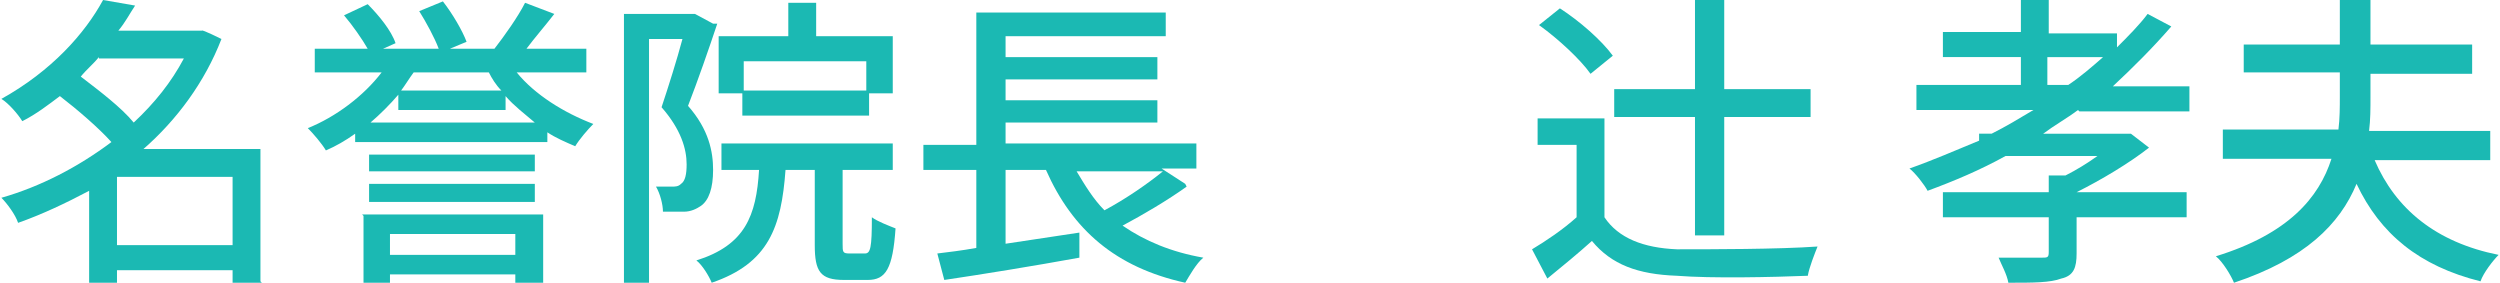
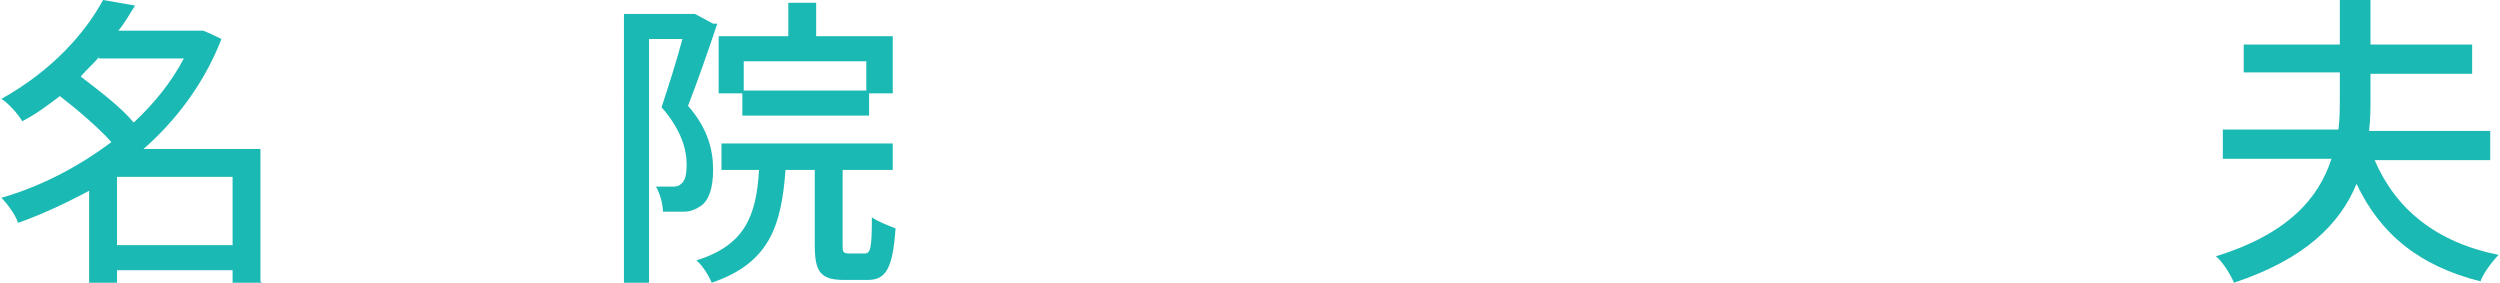
<svg xmlns="http://www.w3.org/2000/svg" id="_レイヤー_2" width="179.5" height="20.3" viewBox="0 0 179.5 20.3">
  <defs>
    <style>.cls-1{fill:#1bb9b3;}</style>
  </defs>
  <g id="_レイヤー_1-2">
    <g>
      <path class="cls-1" d="M18.8,20.3h-2.1v-.9H8.4v.9h-2v-6.6c-1.7,.9-3.4,1.7-5.1,2.3-.2-.6-.8-1.4-1.2-1.8,2.8-.8,5.5-2.2,7.9-4-.9-1-2.4-2.3-3.7-3.3-.8,.6-1.7,1.3-2.7,1.8-.3-.5-1-1.3-1.5-1.6C3.7,5.1,6.1,2.4,7.4,0l2.3,.4c-.4,.6-.7,1.2-1.2,1.8h6c0-.1,1.4,.6,1.4,.6-1.2,3.1-3.2,5.8-5.6,7.9h8.4v9.5ZM7.1,4.1c-.4,.5-.9,.9-1.3,1.4,1.3,1,2.9,2.2,3.8,3.3,1.5-1.4,2.7-2.9,3.6-4.6H7.1Zm9.6,13.5v-4.9H8.4v4.9h8.3Z" />
-       <path class="cls-1" d="M37.1,5.2c1.3,1.6,3.4,2.9,5.5,3.7-.4,.4-1,1.1-1.3,1.6-.7-.3-1.4-.6-2-1v.7h-13.8v-.6c-.7,.5-1.4,.9-2.1,1.2-.3-.5-.9-1.2-1.3-1.6,2-.8,4-2.3,5.3-4h-4.8v-1.7h3.8c-.4-.7-1.1-1.7-1.7-2.4l1.7-.8c.8,.8,1.7,1.9,2,2.8l-.9,.4h4c-.3-.8-.9-1.9-1.4-2.7l1.7-.7c.7,.9,1.4,2.1,1.7,2.9l-1.2,.5h3.2c.7-.9,1.7-2.3,2.2-3.3l2.1,.8c-.7,.9-1.4,1.7-2,2.5h4.3v1.7h-5Zm-11.1,10.2h13v4.9h-2v-.6h-9v.7h-1.9v-4.9Zm12.4-3.1h-11.9v-1.2h11.9v1.2Zm-11.9,.9h11.9v1.3h-11.9v-1.3Zm11.9-4.4c-.7-.6-1.5-1.2-2.1-1.9v1h-7.7v-1.1c-.6,.7-1.3,1.4-2,2h11.7Zm-10.4,8v1.5h9v-1.5h-9Zm1.7-11.6c-.3,.4-.6,.9-.9,1.3h7.2c-.4-.4-.7-.9-.9-1.3h-5.3Z" />
      <path class="cls-1" d="M51.5,1.7c-.6,1.8-1.4,4.1-2.1,5.9,1.5,1.7,1.8,3.3,1.8,4.6s-.3,2.2-.9,2.6c-.3,.2-.7,.4-1.2,.4-.4,0-.9,0-1.5,0,0-.5-.2-1.3-.5-1.8,.5,0,.8,0,1.1,0,.3,0,.5,0,.7-.2,.3-.2,.4-.7,.4-1.4,0-1.1-.4-2.5-1.8-4.1,.5-1.5,1.1-3.4,1.5-4.9h-2.4V20.3h-1.8V1h5.1c0,0,1.3,.7,1.3,.7Zm10.6,16.5c.4,0,.5-.4,.5-2.6,.4,.3,1.2,.6,1.7,.8-.2,2.9-.7,3.7-2,3.7h-1.7c-1.7,0-2.1-.6-2.1-2.5v-5.4h-2.1c-.3,4.1-1.2,6.7-5.3,8.1-.2-.5-.7-1.3-1.1-1.6,3.5-1.1,4.3-3.2,4.5-6.5h-2.7v-1.9h12.3v1.9h-3.6v5.3c0,.6,0,.7,.5,.7h1.2Zm-5.5-15.6V.2h2V2.6h5.5V6.7h-1.7v1.6h-9.1v-1.6h-1.7V2.6h5.1Zm5.6,1.8h-8.8v2.1h8.8v-2.1Z" />
-       <path class="cls-1" d="M85.2,13.4c-1.4,1-3.1,2-4.6,2.8,1.6,1.1,3.5,1.9,5.8,2.3-.5,.4-1,1.3-1.3,1.8-5-1.1-8.1-3.8-10-8.1h-2.9v5.3l5.3-.8v1.8c-3.3,.6-7,1.2-9.7,1.6l-.5-1.9c.8-.1,1.7-.2,2.8-.4v-5.6h-3.8v-1.8h3.8V.9h13.6v1.7h-11.5v1.5h10.9v1.6h-10.9v1.5h10.9v1.6h-10.9v1.5h13.7v1.8h-2.5l1.7,1.1Zm-7.9-1.1c.6,1,1.2,2,2,2.8,1.5-.8,3.1-1.9,4.2-2.8h-6.2Z" />
-       <path class="cls-1" d="M115.2,15.6c1,1.5,2.8,2.2,5.2,2.3,2.4,0,7.3,0,10.1-.2-.2,.5-.6,1.5-.7,2.1-2.5,.1-6.9,.2-9.4,0-2.8-.1-4.7-.8-6.1-2.5-1,.9-2.1,1.8-3.2,2.7l-1.1-2.1c1-.6,2.2-1.4,3.2-2.3v-5.2h-2.8v-1.9h4.8v7Zm-1-10.3c-.7-1-2.3-2.5-3.7-3.5l1.5-1.2c1.4,.9,3,2.3,3.8,3.4l-1.6,1.3Zm7.5,3.1h-5.8v-2h5.8V0h2.1V6.4h6.2v2h-6.2v8.5h-2.1V8.4Z" />
-       <path class="cls-1" d="M149.2,7.9c-.8,.6-1.7,1.1-2.5,1.7h6.3c0,0,1.3,1,1.3,1-1.4,1.1-3.4,2.3-5.2,3.2h7.9v1.8h-7.9v2.6c0,1-.2,1.6-1.1,1.8-.8,.3-2,.3-3.8,.3-.1-.6-.5-1.3-.7-1.8,1.3,0,2.8,0,3.1,0,.4,0,.5,0,.5-.4v-2.5h-7.6v-1.8h7.6v-1.2h1.2c.8-.4,1.6-.9,2.3-1.4h-6.6c-1.8,1-3.7,1.8-5.6,2.5-.2-.4-.9-1.3-1.3-1.6,1.7-.6,3.3-1.3,5-2v-.5h.9c1-.5,2-1.1,3-1.7h-8.4v-1.8h7.5v-2h-5.6v-1.8h5.6V0h2V2.4h4.9v1c.8-.8,1.6-1.6,2.2-2.4l1.7,.9c-1.3,1.5-2.7,2.9-4.2,4.3h5.5v1.8h-7.9Zm-.7-1.8c.9-.6,1.7-1.3,2.5-2h-4v2h1.6Z" />
      <path class="cls-1" d="M170.5,11.5c1.5,3.5,4.4,5.9,8.9,6.8-.4,.4-1.1,1.3-1.3,1.9-4.4-1.1-7.2-3.4-8.9-7-1.2,2.9-3.7,5.4-8.8,7.1-.2-.5-.8-1.5-1.3-1.9,5.2-1.6,7.4-4.2,8.3-7h-7.8v-2.1h8.3c.1-.8,.1-1.6,.1-2.4v-1.7h-6.9V3.2h6.9V0h2.2V3.2h7.3v2.1h-7.3v1.7c0,.8,0,1.6-.1,2.4h8.7v2.1h-8.2Z" />
    </g>
  </g>
</svg>